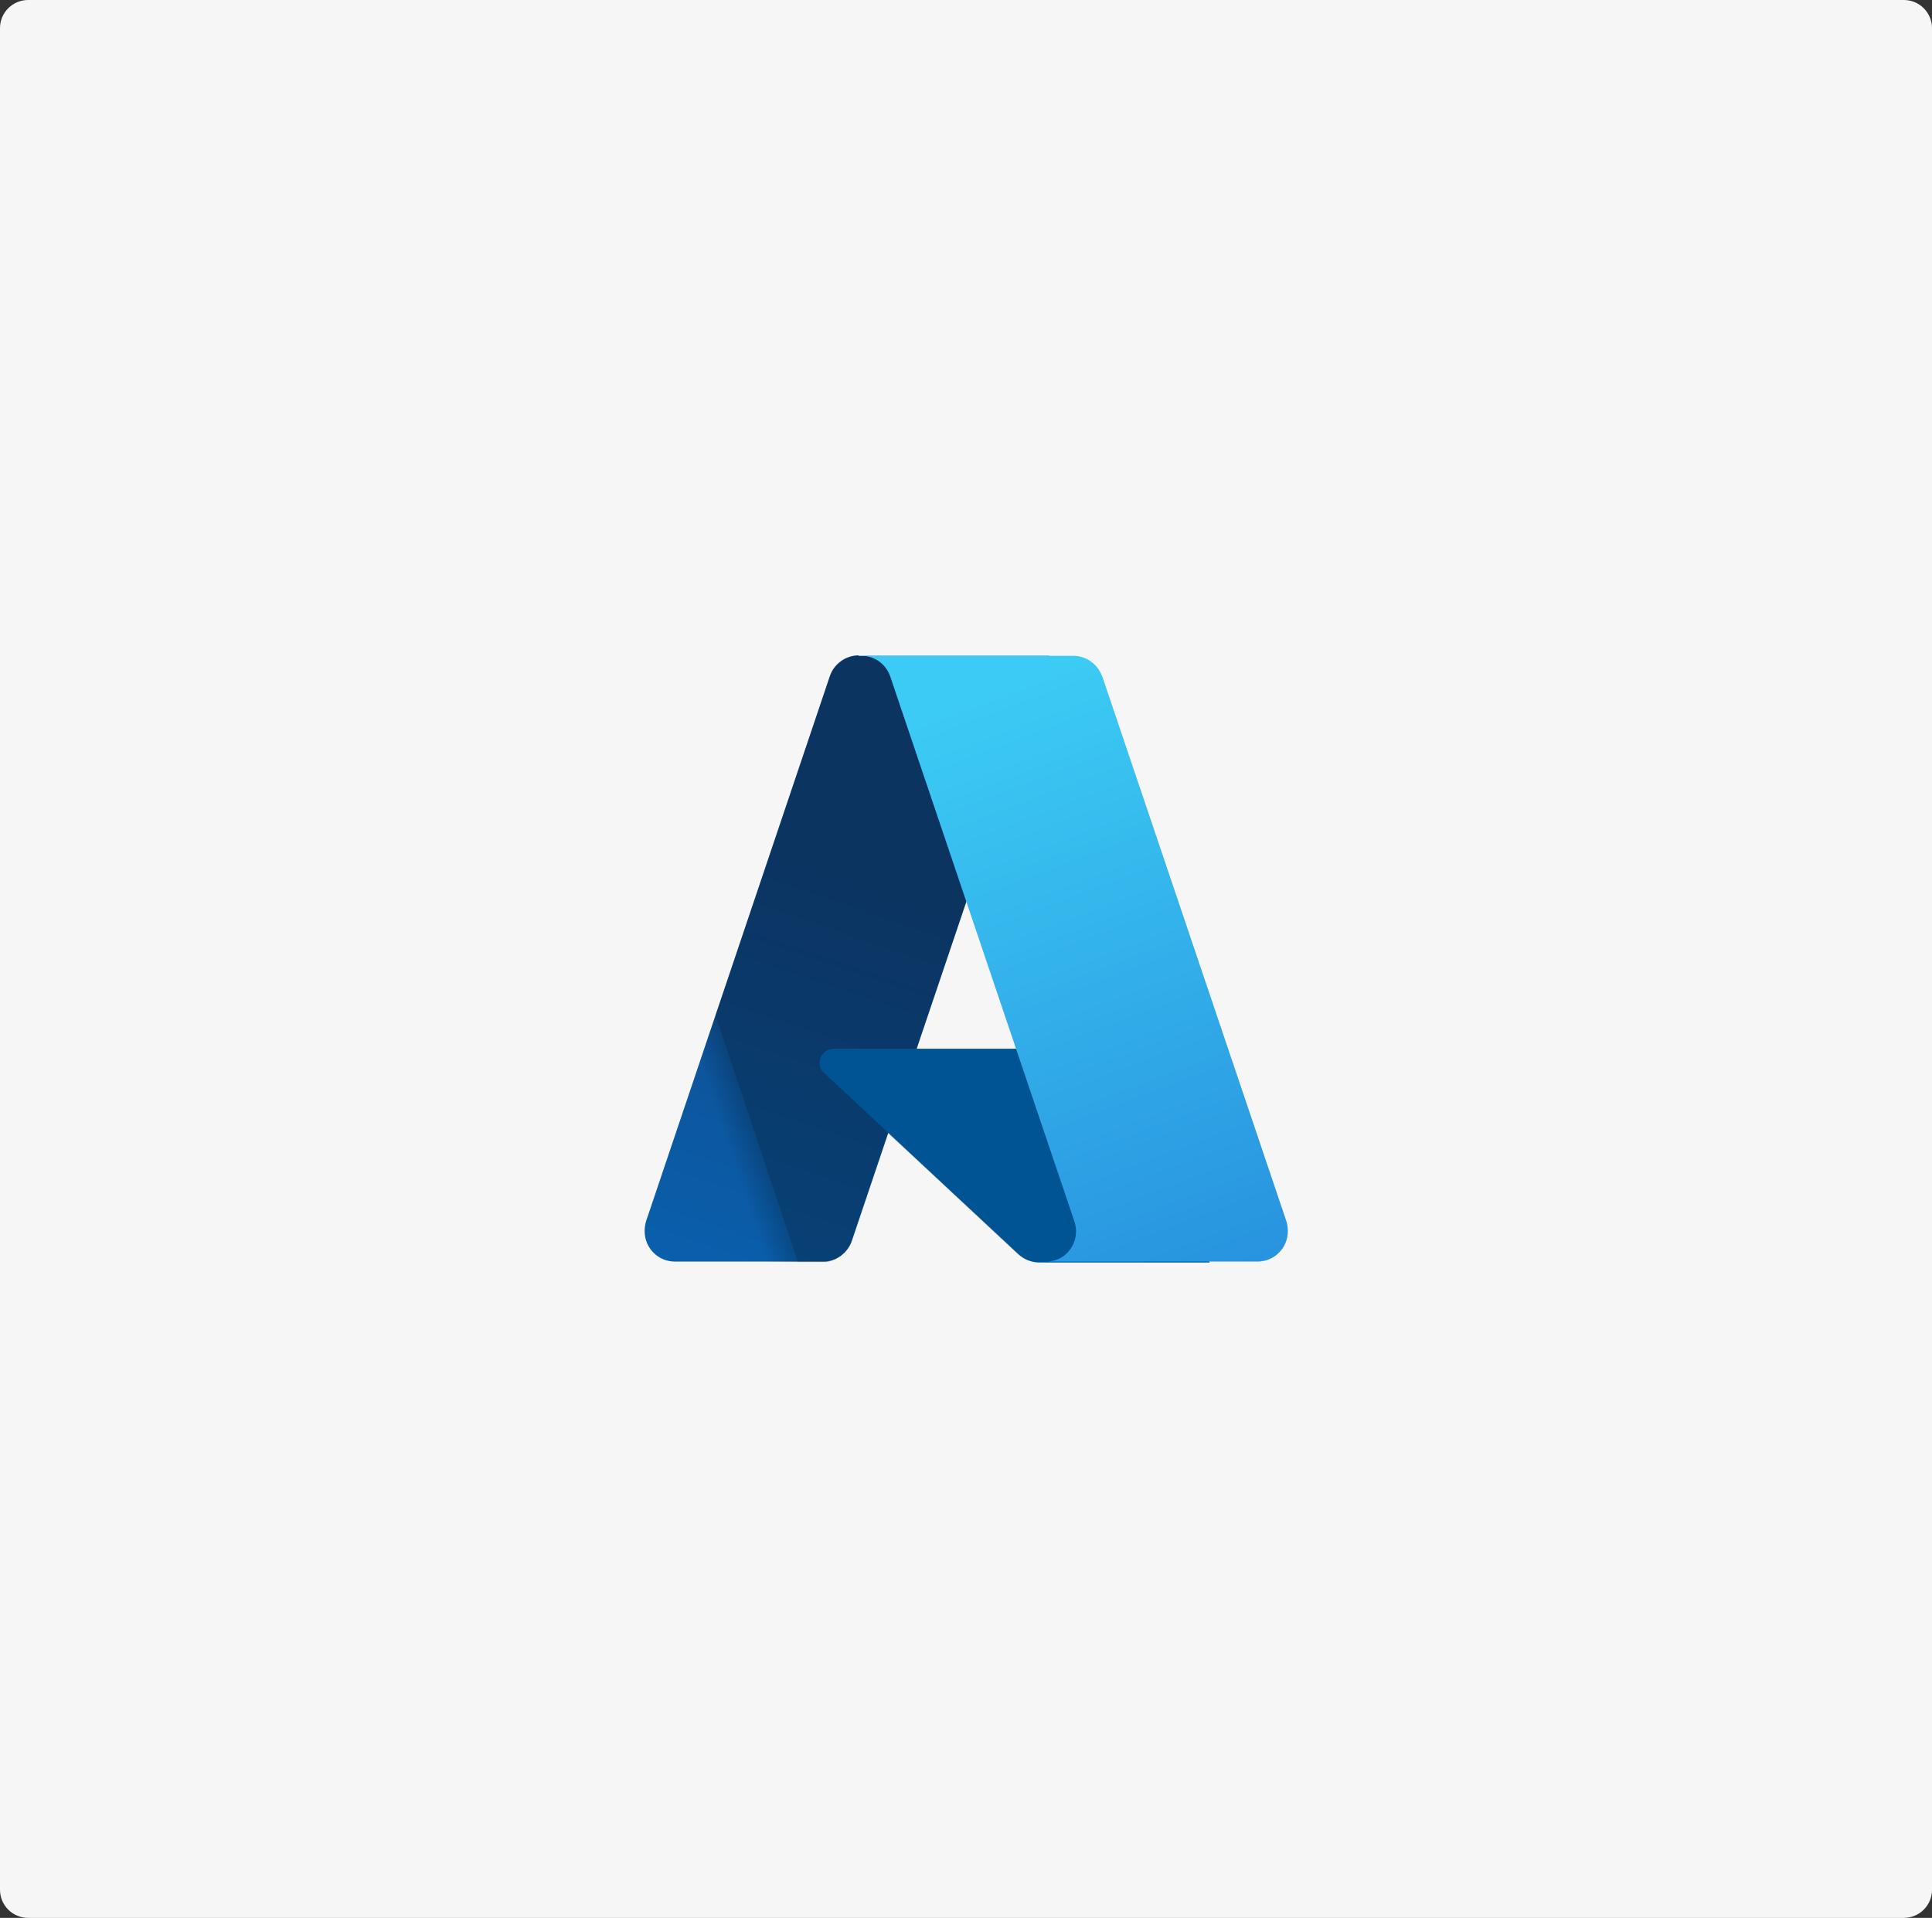
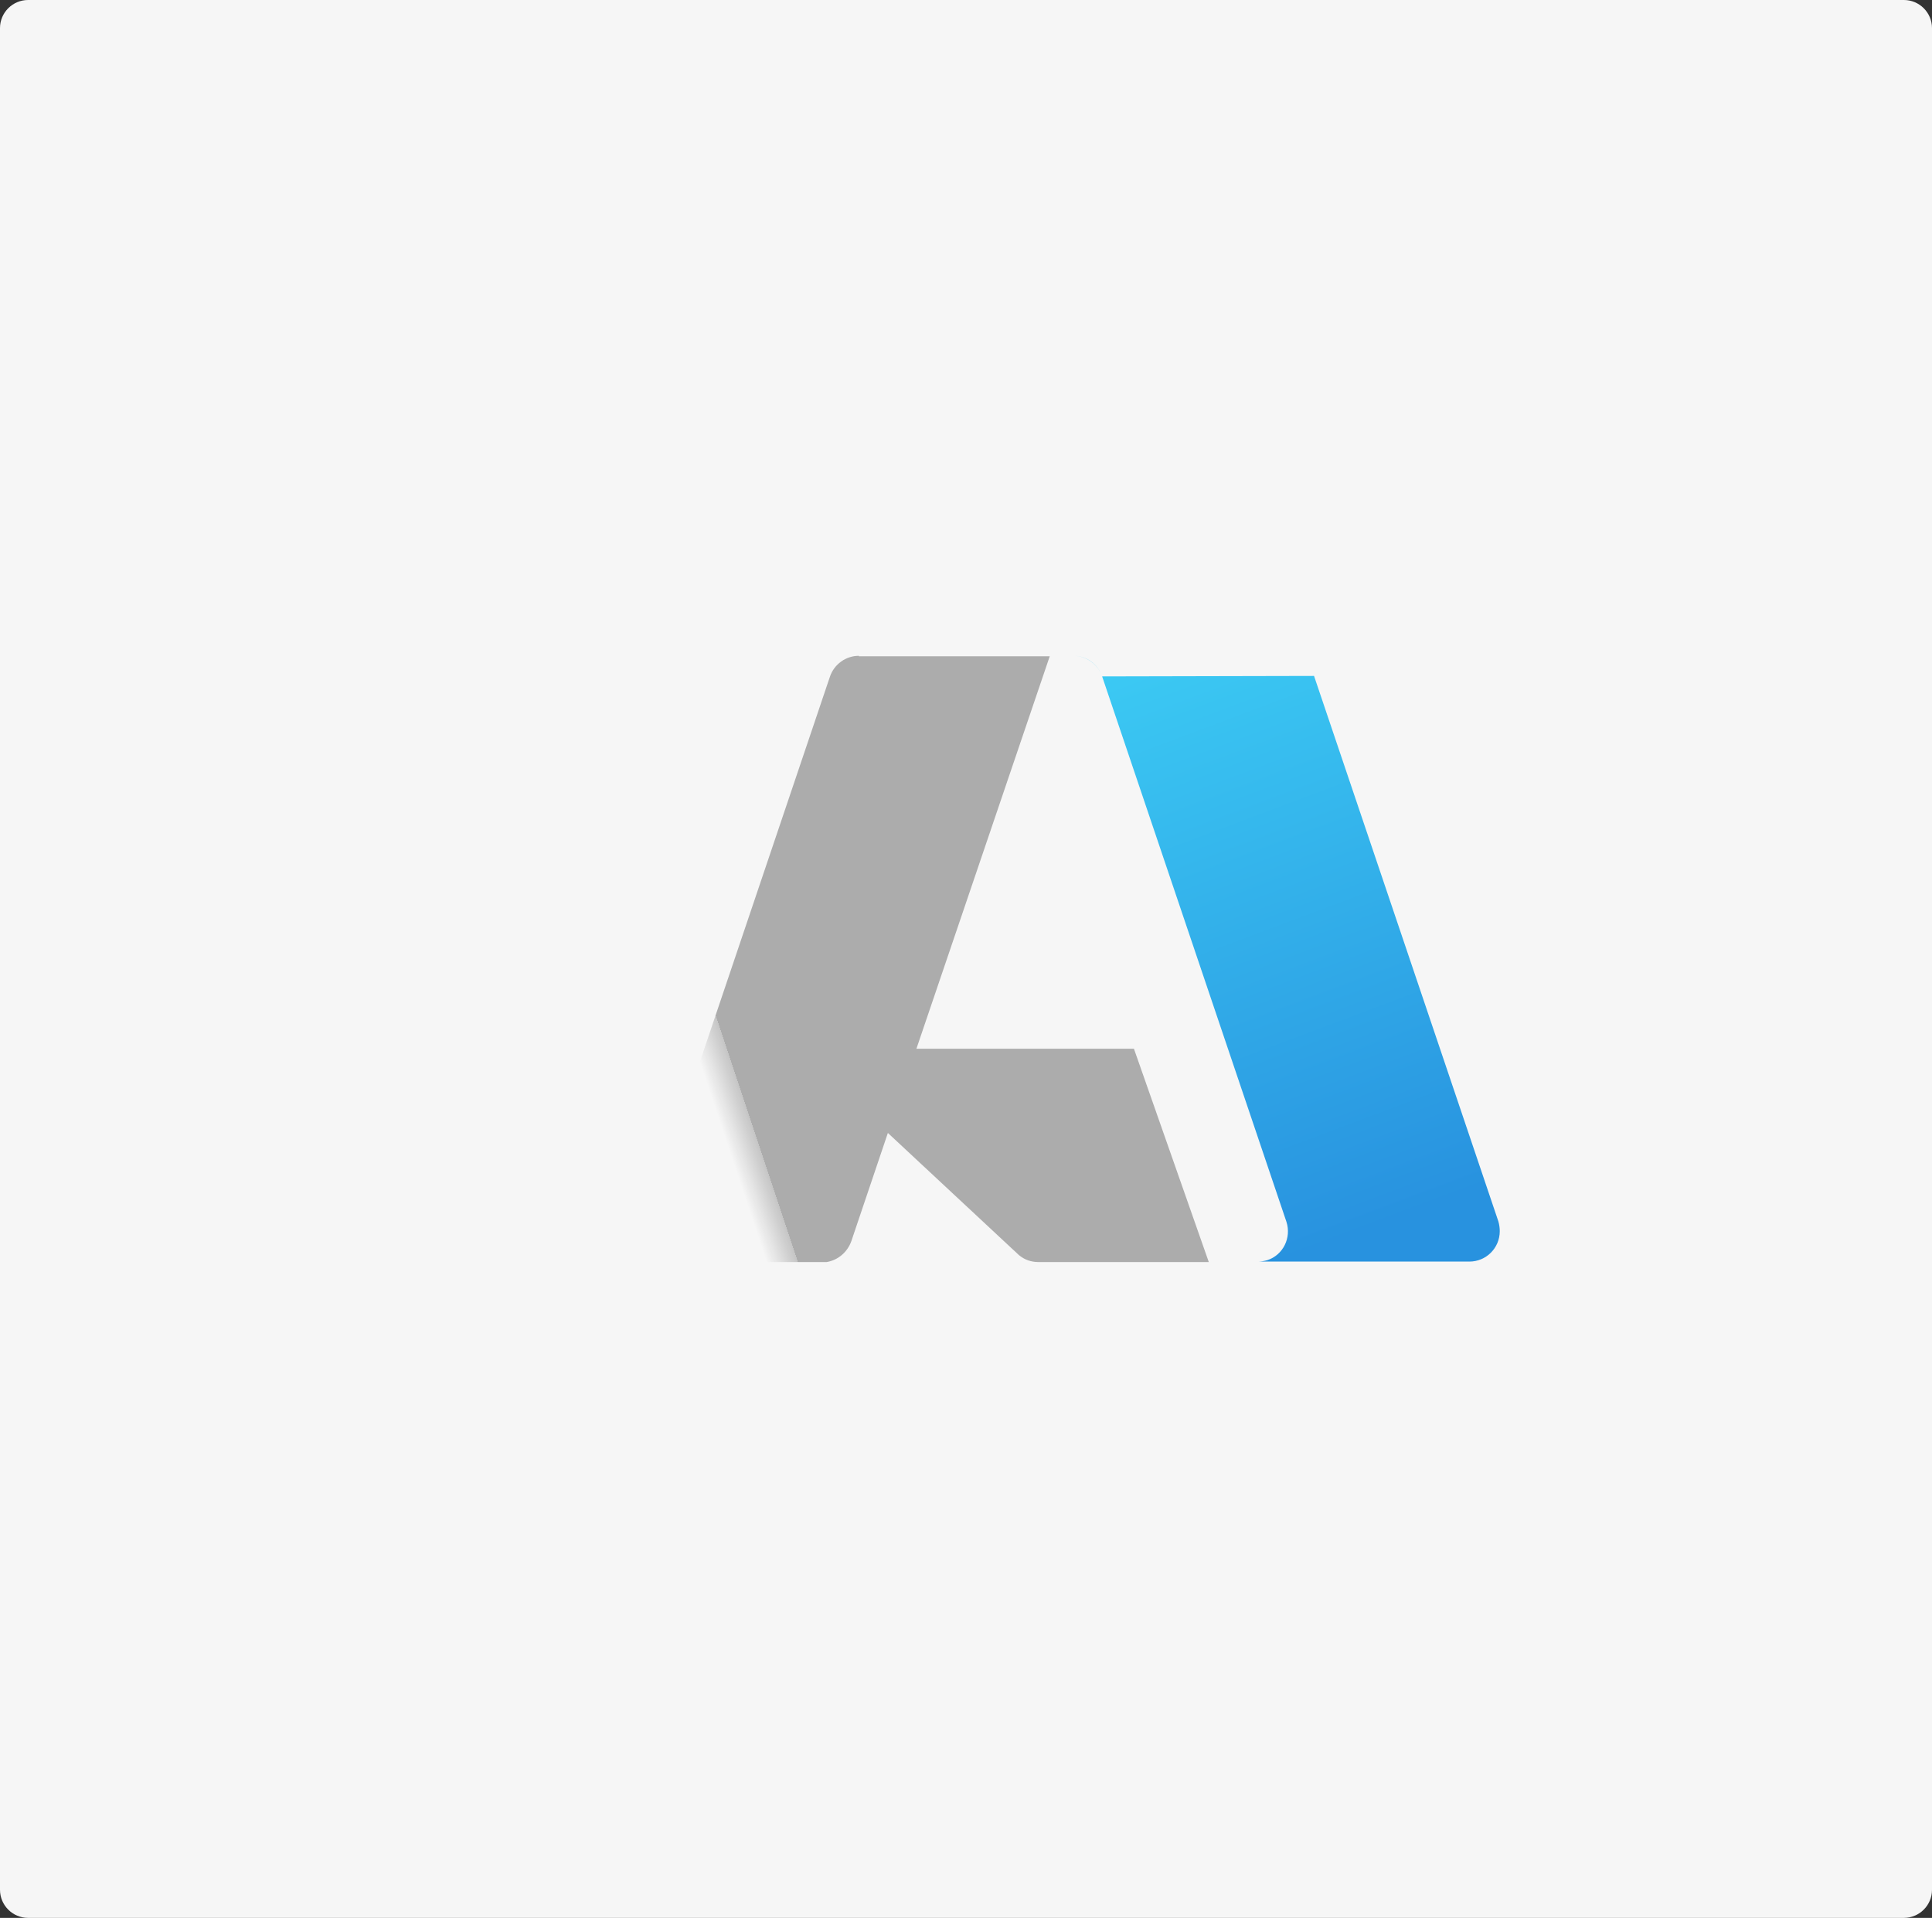
<svg xmlns="http://www.w3.org/2000/svg" id="uuid-e6e5f324-2797-4393-bcdb-fc4b7c0bc7a0" version="1.1" viewBox="0 0 413 410">
  <rect x="0" y="0" width="413" height="410" fill="#333333" stroke="none" />
  <defs>
    <style> .cls-1 { fill: #0078d4; } .cls-1, .cls-2, .cls-3, .cls-4, .cls-5 { stroke-width: 0px; } .cls-2 { fill: url(#linear-gradient); } .cls-3 { fill: #f6f6f6; } .cls-4 { fill: url(#linear-gradient-2); } .cls-5 { fill: url(#linear-gradient-3); } </style>
    <linearGradient id="linear-gradient" x1="-1420.1" y1="657.9" x2="-1447.1" y2="737.8" gradientTransform="translate(2417.2 -878.1) scale(1.6)" gradientUnits="userSpaceOnUse">
      <stop offset="0" stop-color="#114a8b" />
      <stop offset="1" stop-color="#0669bc" />
    </linearGradient>
    <linearGradient id="linear-gradient-2" x1="-1411.6" y1="695.1" x2="-1417.9" y2="697.2" gradientTransform="translate(2417.2 -878.1) scale(1.6)" gradientUnits="userSpaceOnUse">
      <stop offset="0" stop-color="#000" stop-opacity=".3" />
      <stop offset="0" stop-color="#000" stop-opacity=".2" />
      <stop offset=".3" stop-color="#000" stop-opacity=".1" />
      <stop offset=".6" stop-color="#000" stop-opacity="0" />
      <stop offset="1" stop-color="#000" stop-opacity="0" />
    </linearGradient>
    <linearGradient id="linear-gradient-3" x1="-1414.9" y1="655.5" x2="-1385.2" y2="734.6" gradientTransform="translate(2417.2 -878.1) scale(1.6)" gradientUnits="userSpaceOnUse">
      <stop offset="0" stop-color="#3ccbf4" />
      <stop offset="1" stop-color="#2892df" />
    </linearGradient>
  </defs>
  <g id="uuid-eddead1a-db1a-46de-94ab-704bf80e1fb7">
    <path class="cls-3" d="M6,0h401c3.3,0,6,2.7,6,6v398c0,3.3-2.7,6-6,6H6c-3.3,0-6-2.7-6-6V6C0,2.7,2.7,0,6,0Z" />
  </g>
  <g>
-     <path class="cls-2" d="M183.6,140.2h40.7l-42.2,125.1c-.9,2.6-3.4,4.4-6.1,4.4h-31.7c-3.6,0-6.5-2.9-6.5-6.5,0-.7.1-1.4.3-2.1l39.3-116.6c.9-2.6,3.4-4.4,6.1-4.4h0Z" />
-     <path class="cls-1" d="M242.7,224.2h-64.5c-1.6,0-3,1.3-3,3,0,.8.3,1.6,1,2.2l41.5,38.7c1.2,1.1,2.8,1.8,4.4,1.8h36.5l-15.9-45.6Z" />
    <path class="cls-4" d="M183.6,140.2c-2.8,0-5.3,1.8-6.2,4.5l-39.3,116.4c-1.2,3.4.5,7.1,3.9,8.3.7.3,1.5.4,2.2.4h32.5c2.5-.4,4.5-2.2,5.3-4.5l7.8-23.1,28,26.1c1.2,1,2.6,1.5,4.2,1.5h36.4l-16-45.6h-46.5s28.5-83.9,28.5-83.9h-40.8Z" />
-     <path class="cls-5" d="M235.6,144.6c-.9-2.6-3.4-4.4-6.1-4.4h-45.3c2.8,0,5.2,1.8,6.1,4.4l39.4,116.6c1.1,3.4-.7,7.1-4.1,8.2-.7.2-1.4.3-2.1.3h45.3c3.6,0,6.5-2.9,6.5-6.5,0-.7-.1-1.4-.3-2.1l-39.4-116.6Z" />
+     <path class="cls-5" d="M235.6,144.6c-.9-2.6-3.4-4.4-6.1-4.4c2.8,0,5.2,1.8,6.1,4.4l39.4,116.6c1.1,3.4-.7,7.1-4.1,8.2-.7.2-1.4.3-2.1.3h45.3c3.6,0,6.5-2.9,6.5-6.5,0-.7-.1-1.4-.3-2.1l-39.4-116.6Z" />
  </g>
</svg>